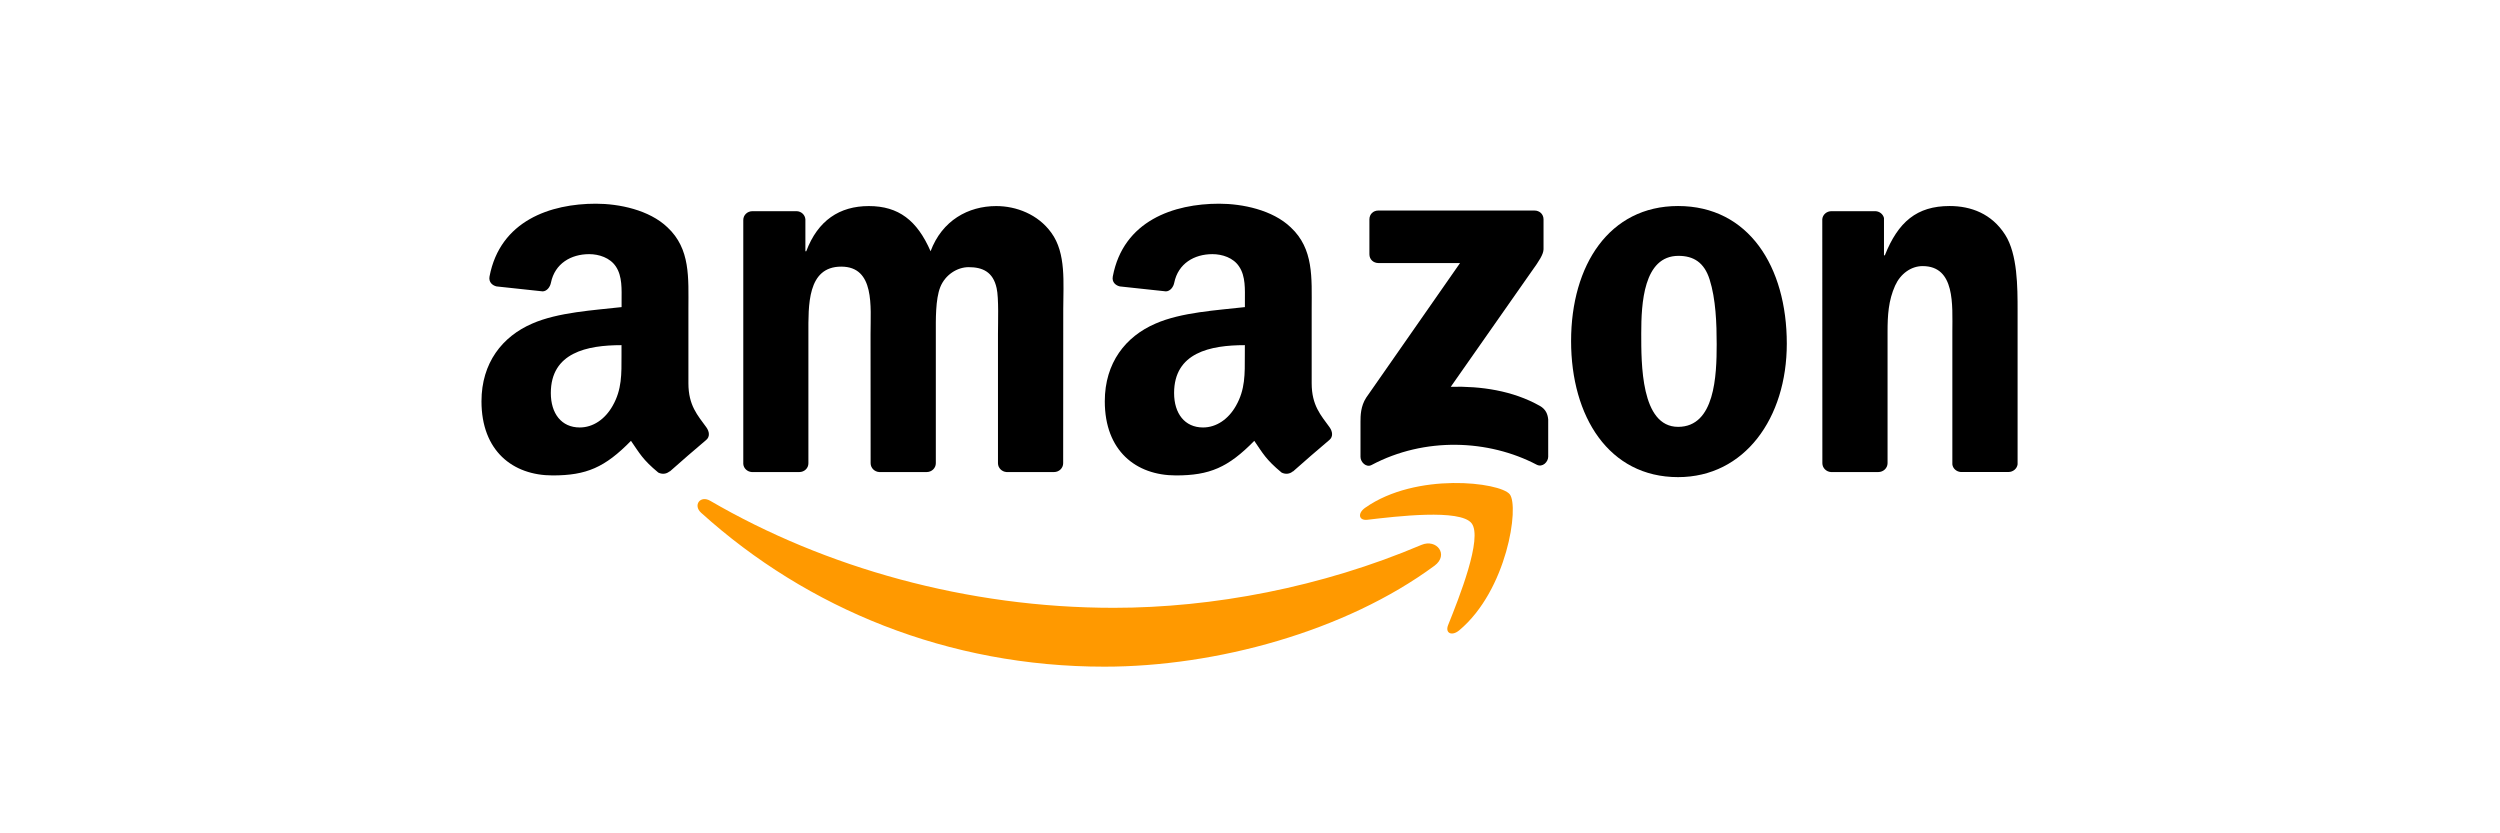
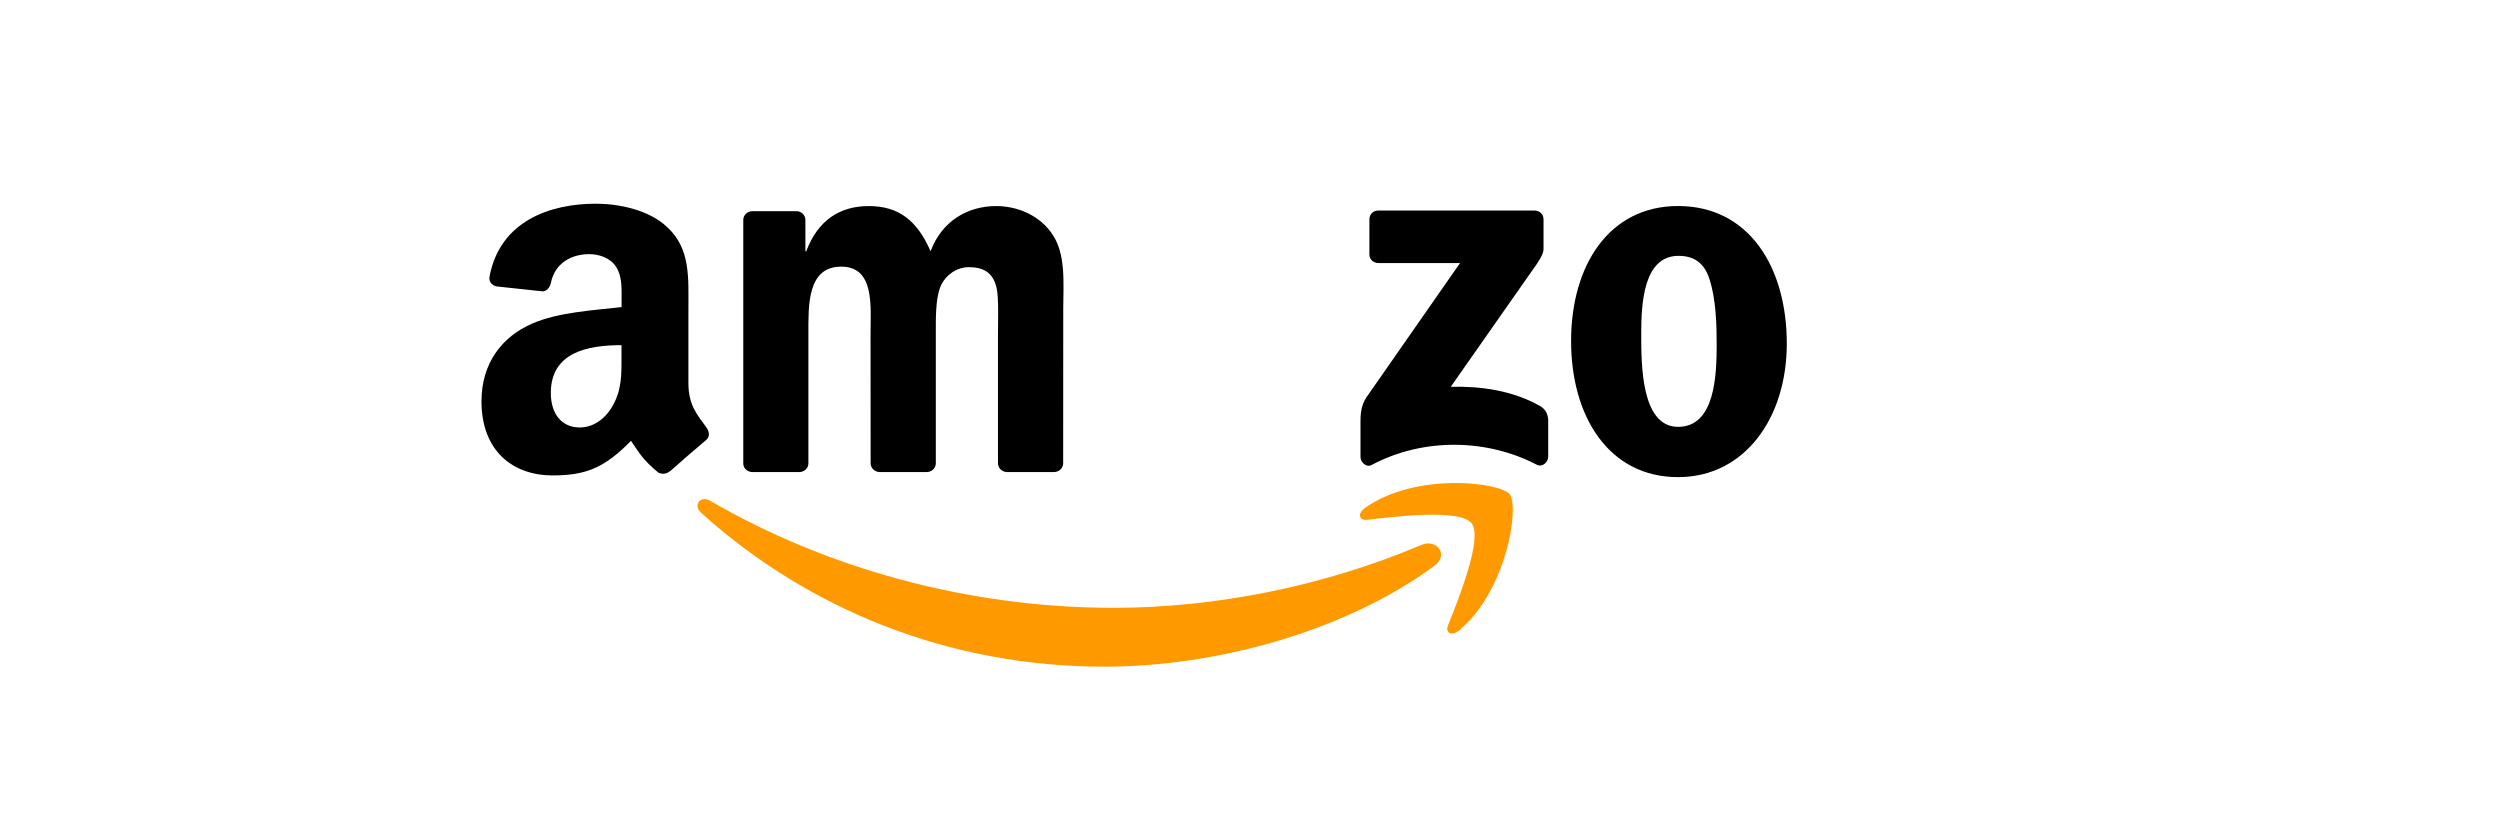
<svg xmlns="http://www.w3.org/2000/svg" width="540" height="180" viewBox="0 0 540 180" fill="none">
-   <rect width="540" height="180" fill="white" />
  <path fill-rule="evenodd" clip-rule="evenodd" d="M309.847 122.201C290.567 136.416 262.613 144.001 238.548 144.001C204.808 144.001 174.43 131.525 151.445 110.762C149.637 109.129 151.261 106.907 153.421 108.18C178.223 122.614 208.89 131.288 240.558 131.288C261.919 131.288 285.422 126.872 307.029 117.697C310.312 116.31 313.043 119.831 309.847 122.201Z" fill="#FF9900" />
  <path fill-rule="evenodd" clip-rule="evenodd" d="M317.863 113.025C315.404 109.873 301.568 111.541 295.36 112.27C293.464 112.498 293.183 110.857 294.886 109.671C305.905 101.919 323.991 104.158 326.098 106.757C328.205 109.373 325.545 127.494 315.194 136.151C313.605 137.476 312.086 136.774 312.797 135.009C315.123 129.206 320.33 116.186 317.863 113.025Z" fill="#FF9900" />
  <path fill-rule="evenodd" clip-rule="evenodd" d="M295.791 54.923V47.382C295.791 46.24 296.66 45.477 297.696 45.477H331.454C332.534 45.477 333.403 46.258 333.403 47.382V53.835C333.385 54.915 332.481 56.337 330.857 58.576L313.368 83.545C319.865 83.387 326.73 84.353 332.621 87.68C333.947 88.435 334.307 89.533 334.412 90.612V98.655C334.412 99.752 333.201 101.034 331.928 100.375C321.542 94.932 307.749 94.335 296.265 100.437C295.097 101.069 293.868 99.805 293.868 98.707V91.069C293.868 89.84 293.886 87.75 295.106 85.88L315.369 56.82H297.74C296.66 56.811 295.791 56.047 295.791 54.923Z" fill="black" />
  <path fill-rule="evenodd" clip-rule="evenodd" d="M172.656 101.964H162.384C161.4 101.893 160.619 101.156 160.549 100.216V47.512C160.549 46.459 161.427 45.616 162.524 45.616H172.103C173.104 45.66 173.894 46.424 173.964 47.381V54.273H174.148C176.651 47.618 181.339 44.51 187.669 44.51C194.096 44.51 198.108 47.618 201.005 54.273C203.49 47.618 209.135 44.51 215.193 44.51C219.495 44.51 224.21 46.283 227.081 50.269C230.329 54.703 229.662 61.147 229.662 66.792L229.644 100.058C229.644 101.112 228.766 101.964 227.669 101.964H217.414C216.387 101.893 215.562 101.068 215.562 100.058V72.122C215.562 69.9 215.764 64.352 215.272 62.245C214.508 58.706 212.208 57.706 209.232 57.706C206.747 57.706 204.148 59.365 203.095 62.025C202.041 64.685 202.138 69.128 202.138 72.122V100.058C202.138 101.112 201.26 101.964 200.162 101.964H189.908C188.872 101.893 188.055 101.068 188.055 100.058L188.038 72.122C188.038 66.239 189.004 57.591 181.708 57.591C174.324 57.591 174.614 66.029 174.614 72.122V100.058C174.631 101.112 173.753 101.964 172.656 101.964Z" fill="black" />
  <path fill-rule="evenodd" clip-rule="evenodd" d="M362.463 44.5C377.705 44.5 385.949 57.59 385.949 74.228C385.949 90.303 376.836 103.06 362.463 103.06C347.503 103.06 339.355 89.97 339.355 73.666C339.355 57.257 347.608 44.5 362.463 44.5ZM362.551 55.264C354.983 55.264 354.509 65.58 354.509 72.007C354.509 78.451 354.404 92.2 362.472 92.2C370.435 92.2 370.804 81.102 370.804 74.351C370.804 69.899 370.62 64.588 369.276 60.365C368.117 56.695 365.817 55.264 362.551 55.264Z" fill="black" />
-   <path fill-rule="evenodd" clip-rule="evenodd" d="M405.712 101.963H395.483C394.456 101.892 393.631 101.067 393.631 100.057L393.613 47.336C393.701 46.37 394.553 45.615 395.589 45.615H405.106C406.001 45.659 406.739 46.265 406.941 47.09V55.15H407.125C409.996 47.942 414.026 44.5 421.12 44.5C425.729 44.5 430.215 46.159 433.113 50.707C435.799 54.921 435.799 62.015 435.799 67.116V100.294C435.685 101.216 434.834 101.954 433.824 101.954H423.525C422.586 101.884 421.805 101.19 421.708 100.294V71.673C421.708 65.913 422.375 57.476 415.281 57.476C412.779 57.476 410.488 59.153 409.346 61.691C407.898 64.913 407.713 68.117 407.713 71.673V100.057C407.705 101.111 406.809 101.963 405.712 101.963Z" fill="black" />
-   <path fill-rule="evenodd" clip-rule="evenodd" d="M268.881 76.783C268.881 80.787 268.986 84.123 266.958 87.67C265.325 90.558 262.726 92.332 259.855 92.332C255.913 92.332 253.604 89.329 253.604 84.895C253.604 76.142 261.444 74.553 268.889 74.553L268.881 76.783ZM279.24 101.823C278.564 102.428 277.581 102.472 276.817 102.068C273.411 99.241 272.787 97.924 270.926 95.22C265.29 100.971 261.295 102.692 253.999 102.692C245.351 102.692 238.635 97.362 238.635 86.686C238.635 78.355 243.139 72.674 249.583 69.9C255.158 67.442 262.946 67.011 268.898 66.335V65.001C268.898 62.56 269.082 59.672 267.643 57.565C266.405 55.668 263.999 54.895 261.883 54.895C257.967 54.895 254.491 56.906 253.639 61.059C253.464 61.981 252.788 62.894 251.848 62.938L241.892 61.867C241.058 61.682 240.119 60.997 240.364 59.715C242.647 47.644 253.569 44 263.332 44C268.327 44 274.859 45.326 278.801 49.11C283.797 53.772 283.323 59.996 283.323 66.774V82.779C283.323 87.591 285.316 89.698 287.195 92.297C287.844 93.219 287.985 94.334 287.151 95.027C285.053 96.774 281.33 100.023 279.276 101.849L279.24 101.823Z" fill="black" />
  <path fill-rule="evenodd" clip-rule="evenodd" d="M134.246 76.783C134.246 80.787 134.351 84.123 132.323 87.67C130.69 90.558 128.109 92.332 125.22 92.332C121.278 92.332 118.978 89.329 118.978 84.895C118.978 76.142 126.818 74.553 134.246 74.553V76.783ZM144.606 101.823C143.93 102.428 142.946 102.472 142.183 102.068C138.776 99.241 138.17 97.924 136.291 95.22C130.655 100.971 126.669 102.692 119.364 102.692C110.725 102.692 104 97.362 104 86.686C104 78.355 108.522 72.674 114.948 69.9C120.523 67.442 128.311 67.011 134.263 66.335V65.001C134.263 62.56 134.448 59.672 133.025 57.565C131.77 55.668 129.373 54.895 127.266 54.895C123.35 54.895 119.856 56.906 119.004 61.059C118.829 61.981 118.153 62.894 117.231 62.938L107.266 61.867C106.432 61.682 105.501 60.997 105.738 59.715C108.039 47.644 118.943 44 128.706 44C133.701 44 140.233 45.326 144.176 49.11C149.171 53.772 148.697 59.996 148.697 66.774V82.779C148.697 87.591 150.69 89.698 152.569 92.297C153.236 93.219 153.377 94.334 152.542 95.027C150.444 96.774 146.722 100.023 144.667 101.849L144.606 101.823Z" fill="black" />
</svg>